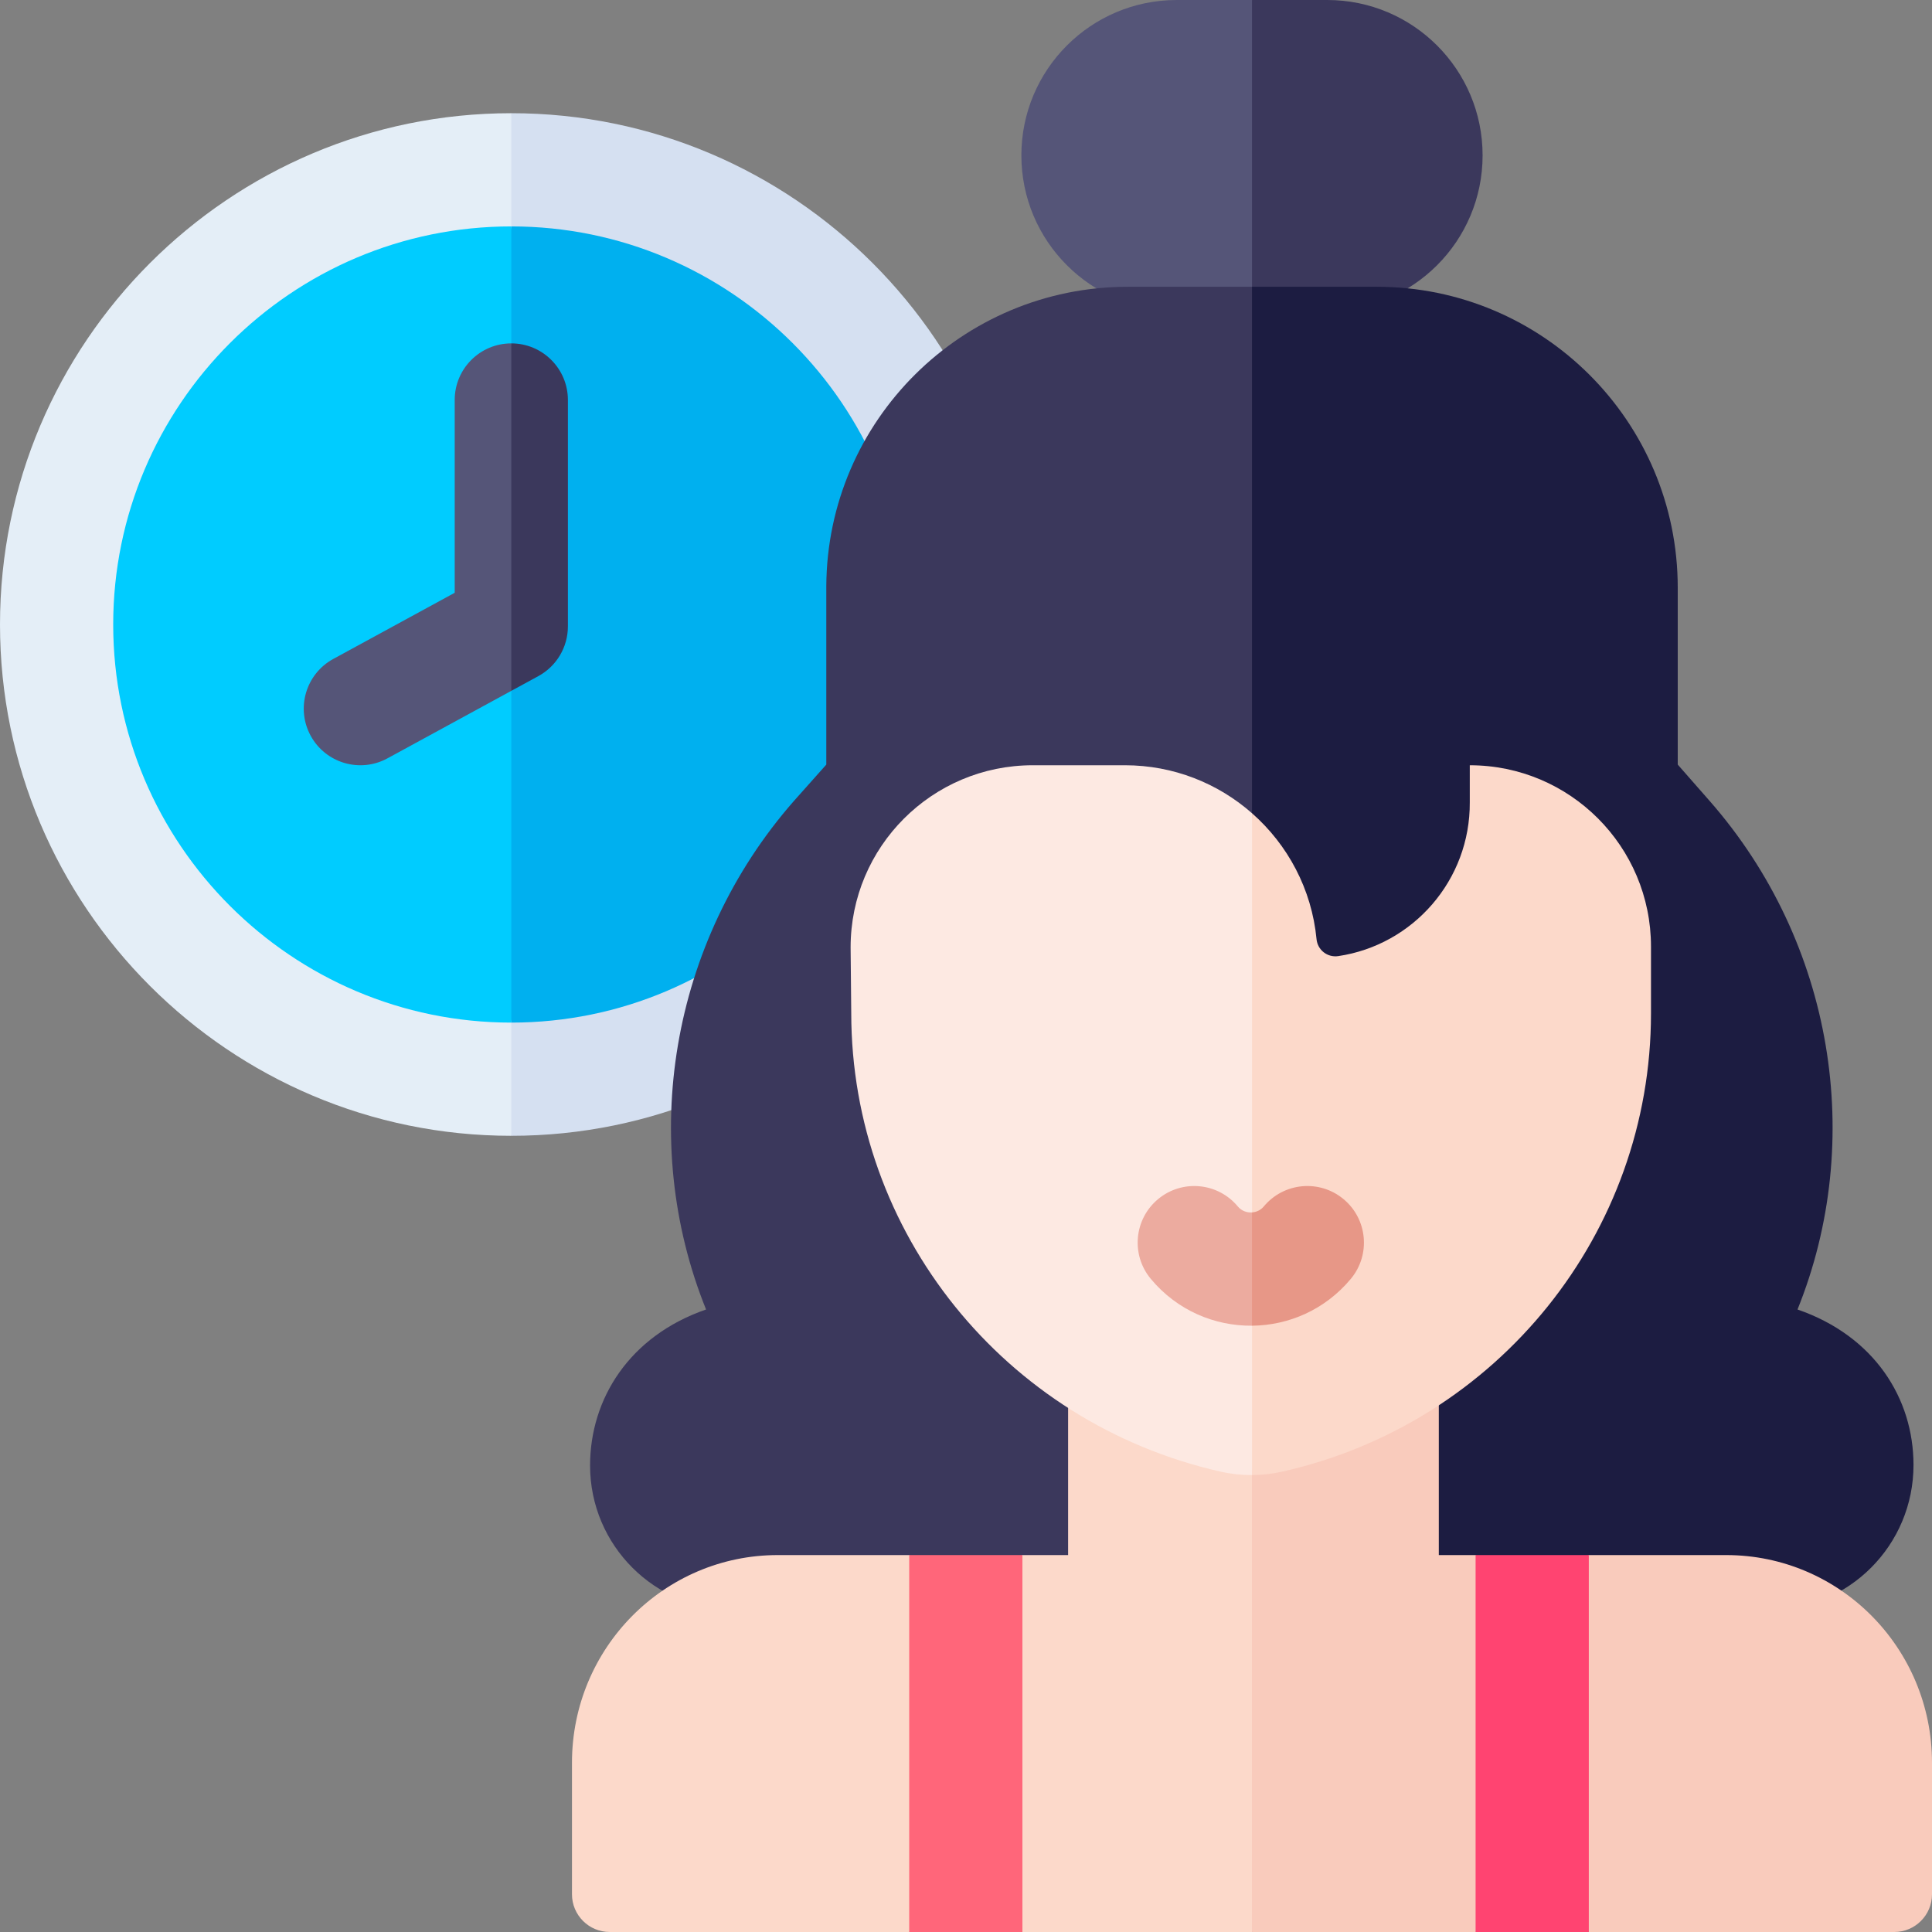
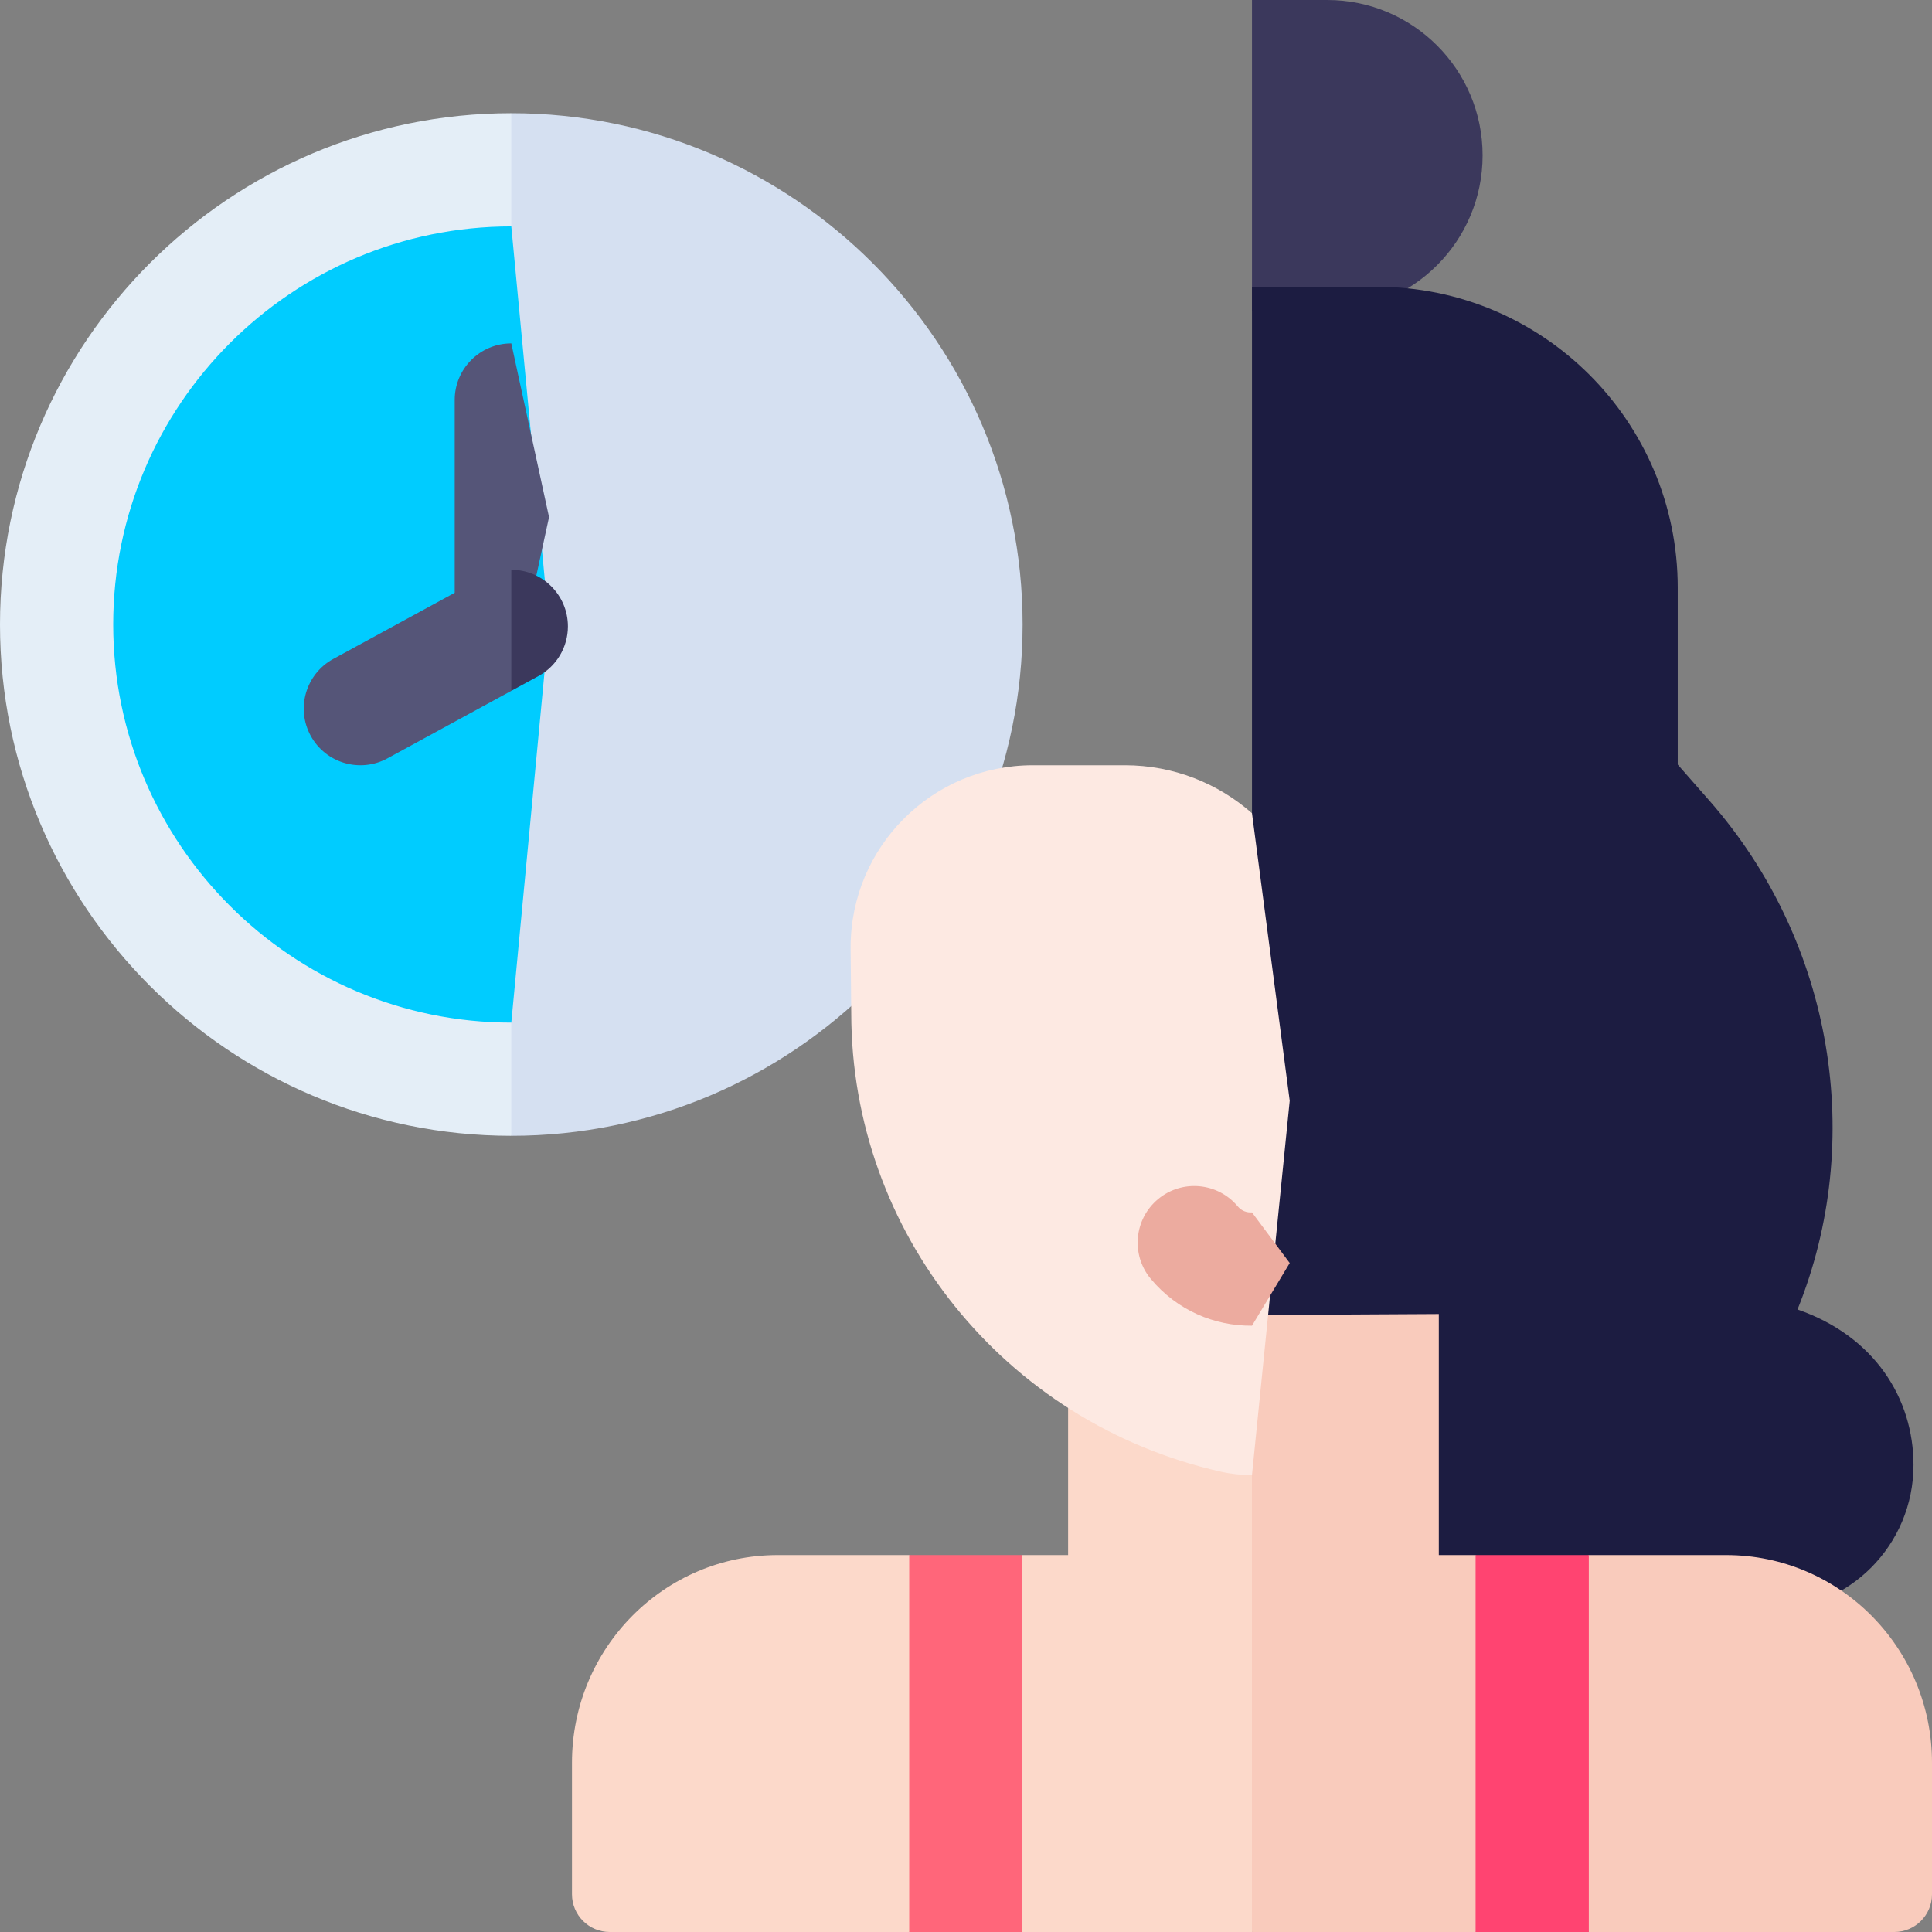
<svg xmlns="http://www.w3.org/2000/svg" id="Capa_1" enable-background="new 0 0 512 512" height="512" viewBox="0 0 512 512" width="512">
  <rect x="0" y="0" width="512" height="512" fill="#808080" stroke="none" />
  <g>
    <g>
-       <path d="m311.85 0c-22.74 0-41.175 18.435-41.175 41.175s18.435 41.175 41.175 41.175h19.939l10-41.175-9.999-41.175z" fill="#555578" />
      <path d="m351.729 0h-19.939v82.35h19.939c22.74 0 41.175-18.435 41.175-41.175s-18.435-41.175-41.175-41.175z" fill="#3b385c" />
    </g>
    <g>
      <path d="m0 165.5c0 74.715 60.785 135.5 135.5 135.5l10-30v-211l-10-30c-74.715 0-135.5 60.785-135.5 135.5z" fill="#e4eef7" />
      <path d="m135.5 30v271c74.715 0 135.5-60.785 135.5-135.5s-60.785-135.5-135.5-135.5z" fill="#d5e0f1" />
    </g>
    <g>
      <path d="m30 165.5c0 58.173 47.327 105.5 105.5 105.5l10-105.5-10-105.5c-58.173 0-105.5 47.327-105.5 105.5z" fill="#0cf" />
-       <path d="m135.5 60v211c58.173 0 105.5-47.327 105.5-105.5s-47.327-105.5-105.5-105.5z" fill="#00b0ef" />
    </g>
    <g>
      <path d="m120.5 106v51.092l-32.178 17.535c-7.274 3.964-9.958 13.075-5.993 20.349 3.963 7.273 13.075 9.957 20.349 5.994l32.822-17.887 10-46.042-10-46.041c-8.284 0-15 6.716-15 15z" fill="#555578" />
-       <path d="m135.5 91v92.083l7.178-3.912c4.821-2.628 7.822-7.68 7.822-13.171v-60c0-8.284-6.715-15-15-15z" fill="#3b385c" />
+       <path d="m135.5 91v92.083l7.178-3.912c4.821-2.628 7.822-7.68 7.822-13.171c0-8.284-6.715-15-15-15z" fill="#3b385c" />
    </g>
    <g>
-       <path d="m298.852 76c-43.881 0-79.641 35.449-79.874 79.33v47.296l-8.54 9.588c-32.945 37.527-41.35 90.17-23.324 134.814-20.327 7.021-30.739 23.703-30.739 41.356 0 21.14 17.137 38.277 38.277 38.277h137.138l10-19.641v-309.776l-10-21.244z" fill="#3b385c" />
      <path d="m476.359 347.028c18.02-44.63 9.631-97.276-23.324-134.814l-8.417-9.588v-46.874c0-44.046-35.706-79.752-79.752-79.752h-33.076v350.661h137.026c21.14 0 38.282-17.14 38.282-38.434-.001-17.574-10.305-34.142-30.739-41.199z" fill="#1c1c41" />
    </g>
    <g>
      <path d="m283.06 348.77v63.34h-12.11l-15 10-15-10h-34.83c-30.12 0-54.54 24.64-54.54 55.04v34.85c0 5.523 4.477 10 10 10h79.37l15-10 15 10h60.84l10-19.556v-123.254l-10-20.688z" fill="#fcd9ca" />
      <path d="m457.46 412.11h-36.41l-15 10-15-10h-9.75v-63.88l-49.51.272v163.498h59.26l15-10 15 10h80.95c5.523 0 10-4.477 10-10v-34.85c0-30.4-24.42-55.04-54.54-55.04z" fill="#f9cbbc" />
    </g>
    <g>
      <path d="m298.112 202.801h-24.431c-26.652 0-48.259 21.606-48.259 48.258l.169 17.391c0 58.134 40.572 108.553 97.796 121.532 2.765.627 5.583.931 8.401.92l10-99.204-10-76.187c-8.985-7.906-20.766-12.71-33.676-12.71z" fill="#fde9e2" />
-       <path d="m389.508 202.801v9.808c.133 20.639-15.003 37.829-34.87 40.771-2.854.423-5.465-1.622-5.741-4.493-1.275-13.268-7.638-25.045-17.107-33.376v175.391c2.709-.011 5.417-.312 8.076-.913 57.212-12.922 97.663-63.308 97.663-121.417v-17.719c0-26.538-21.482-48.052-48.021-48.052z" fill="#fcd9ca" />
    </g>
    <g>
      <path d="m240.95 412.11h30v99.89h-30z" fill="#ff667a" />
      <path d="m391.05 412.11h30v99.89h-30z" fill="#ff4471" />
    </g>
    <g>
      <path d="m328.03 319.719c-5.298-6.37-14.753-7.241-21.124-1.944-6.37 5.296-7.24 14.754-1.944 21.124 6.967 8.379 16.913 12.517 26.828 12.428l10-16.611-10-13.413c-1.378.095-2.79-.418-3.76-1.584z" fill="#ecab9f" />
-       <path d="m356.046 317.774c-6.368-5.295-15.827-4.426-21.124 1.944-.823.989-1.965 1.502-3.132 1.583v30.025c9.706-.087 19.381-4.226 26.201-12.428 5.295-6.37 4.425-15.827-1.945-21.124z" fill="#e79787" />
    </g>
  </g>
</svg>